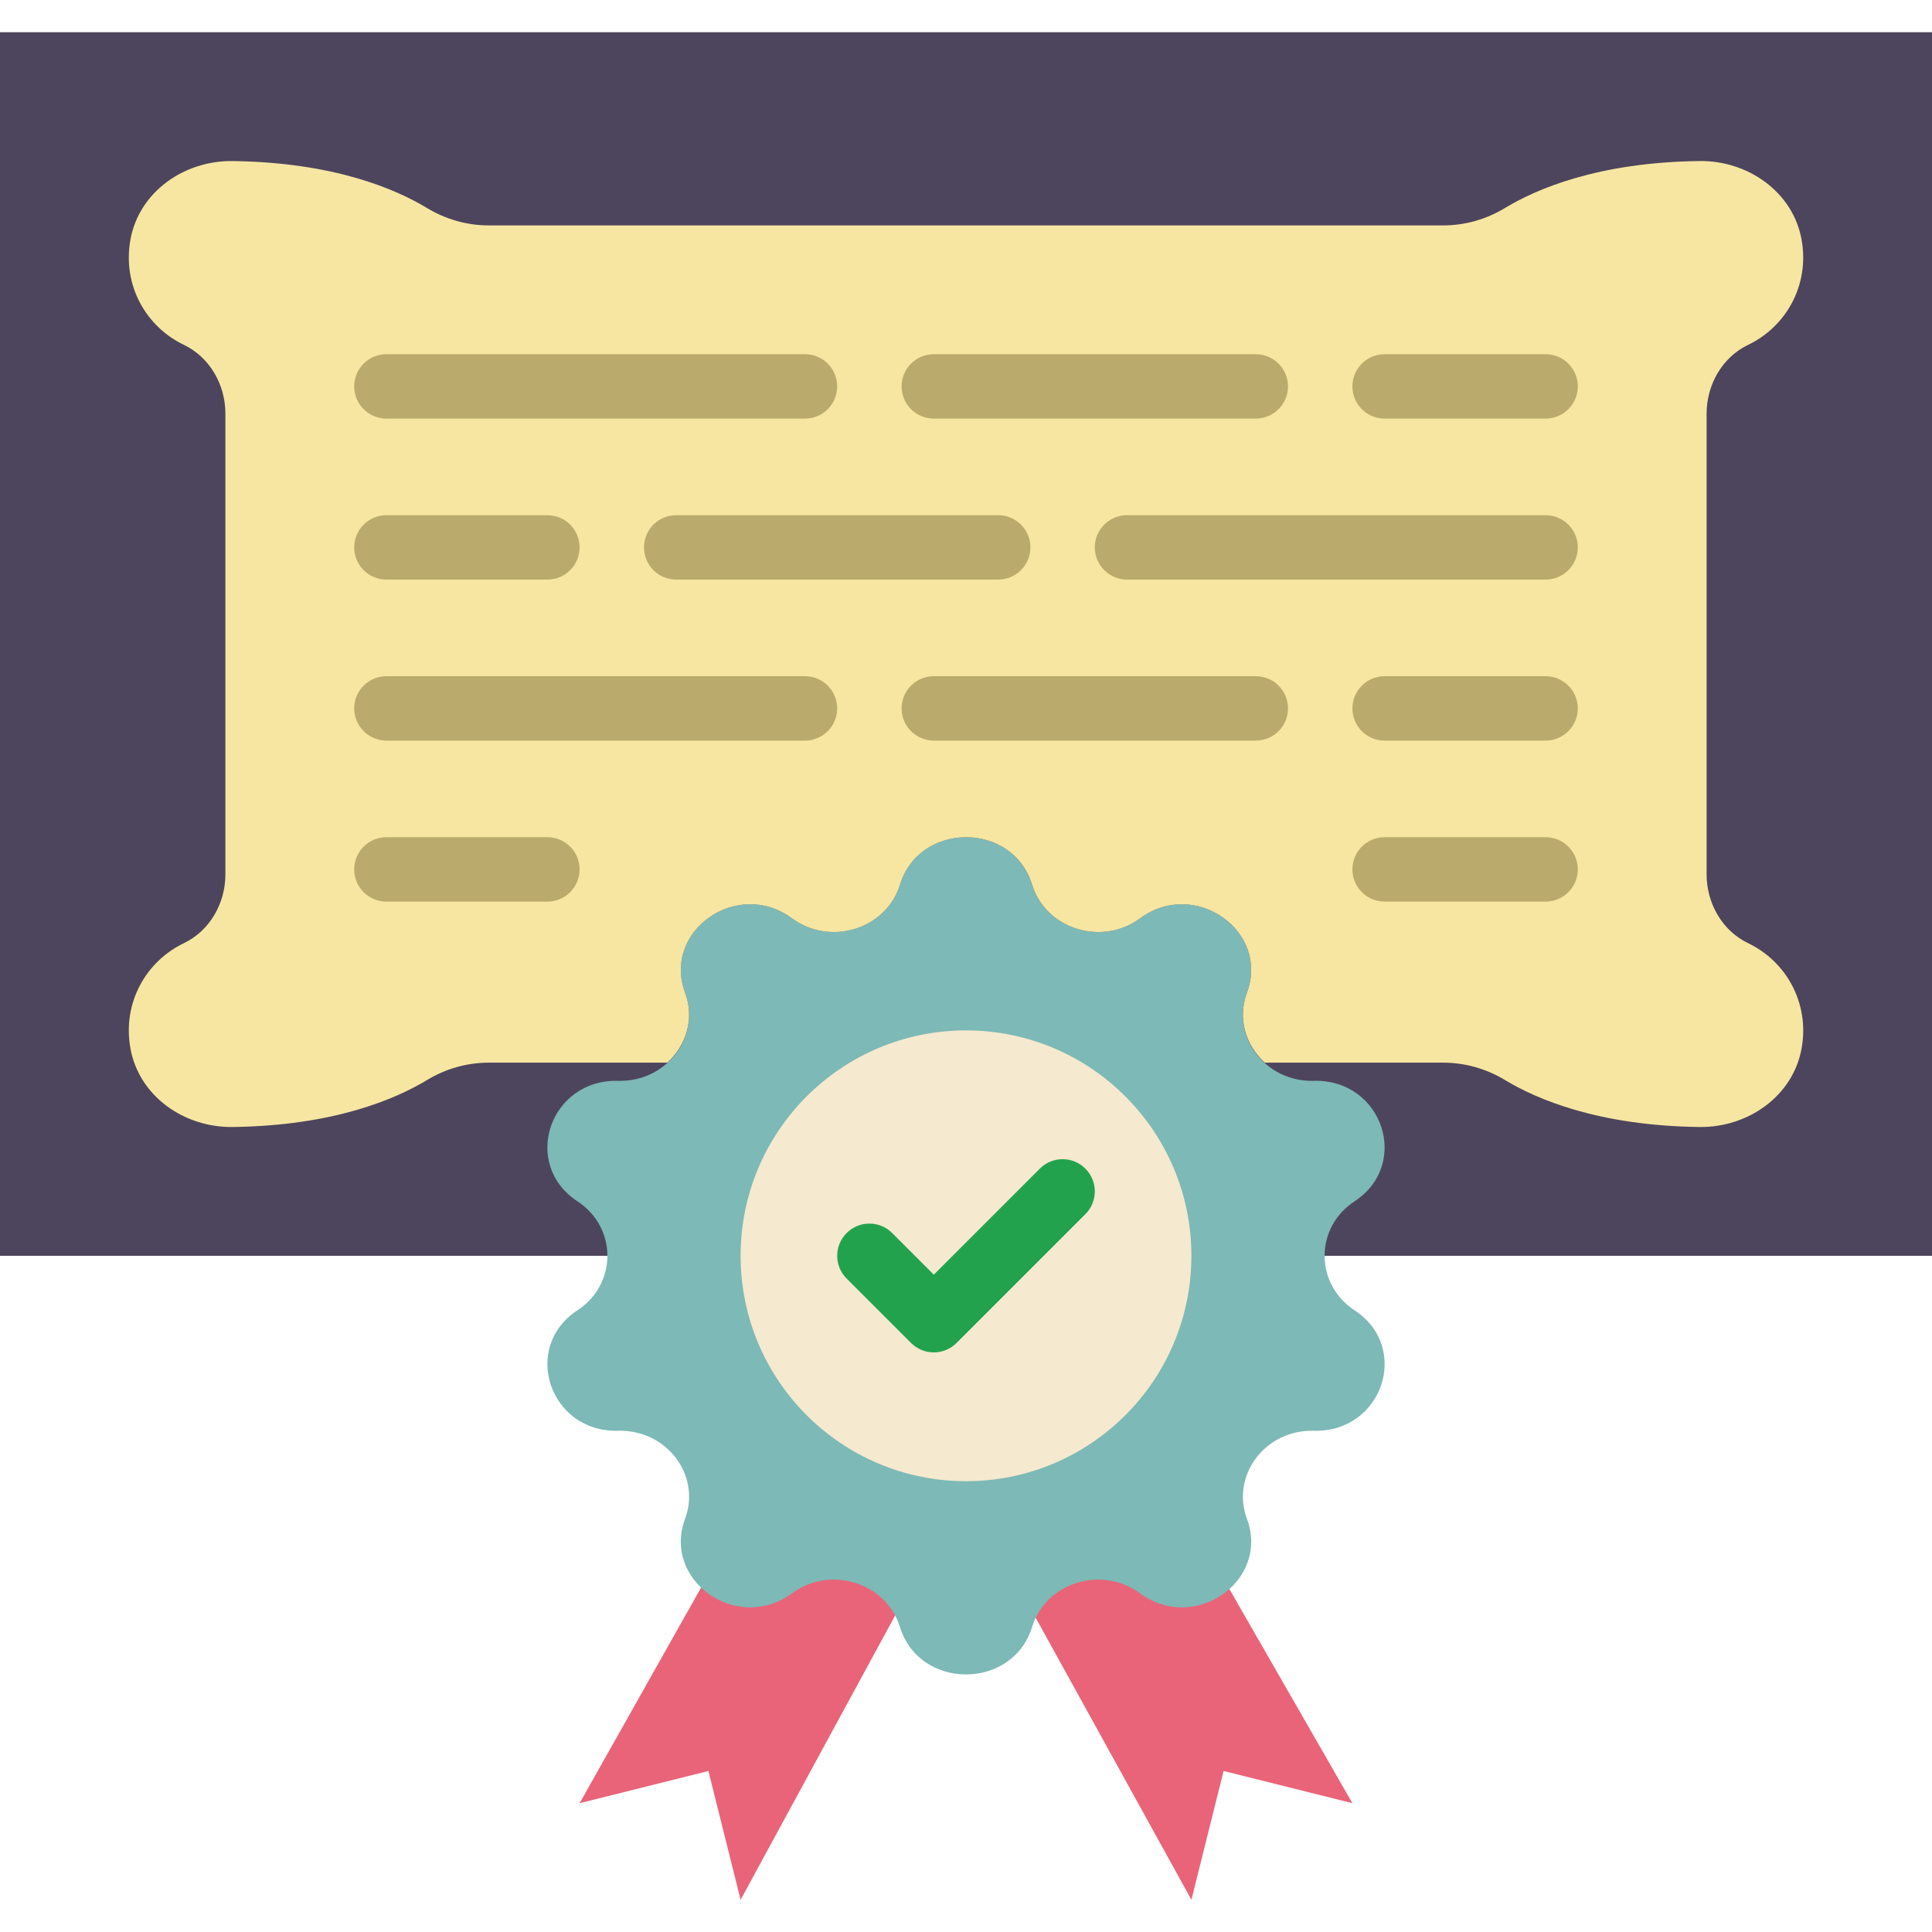
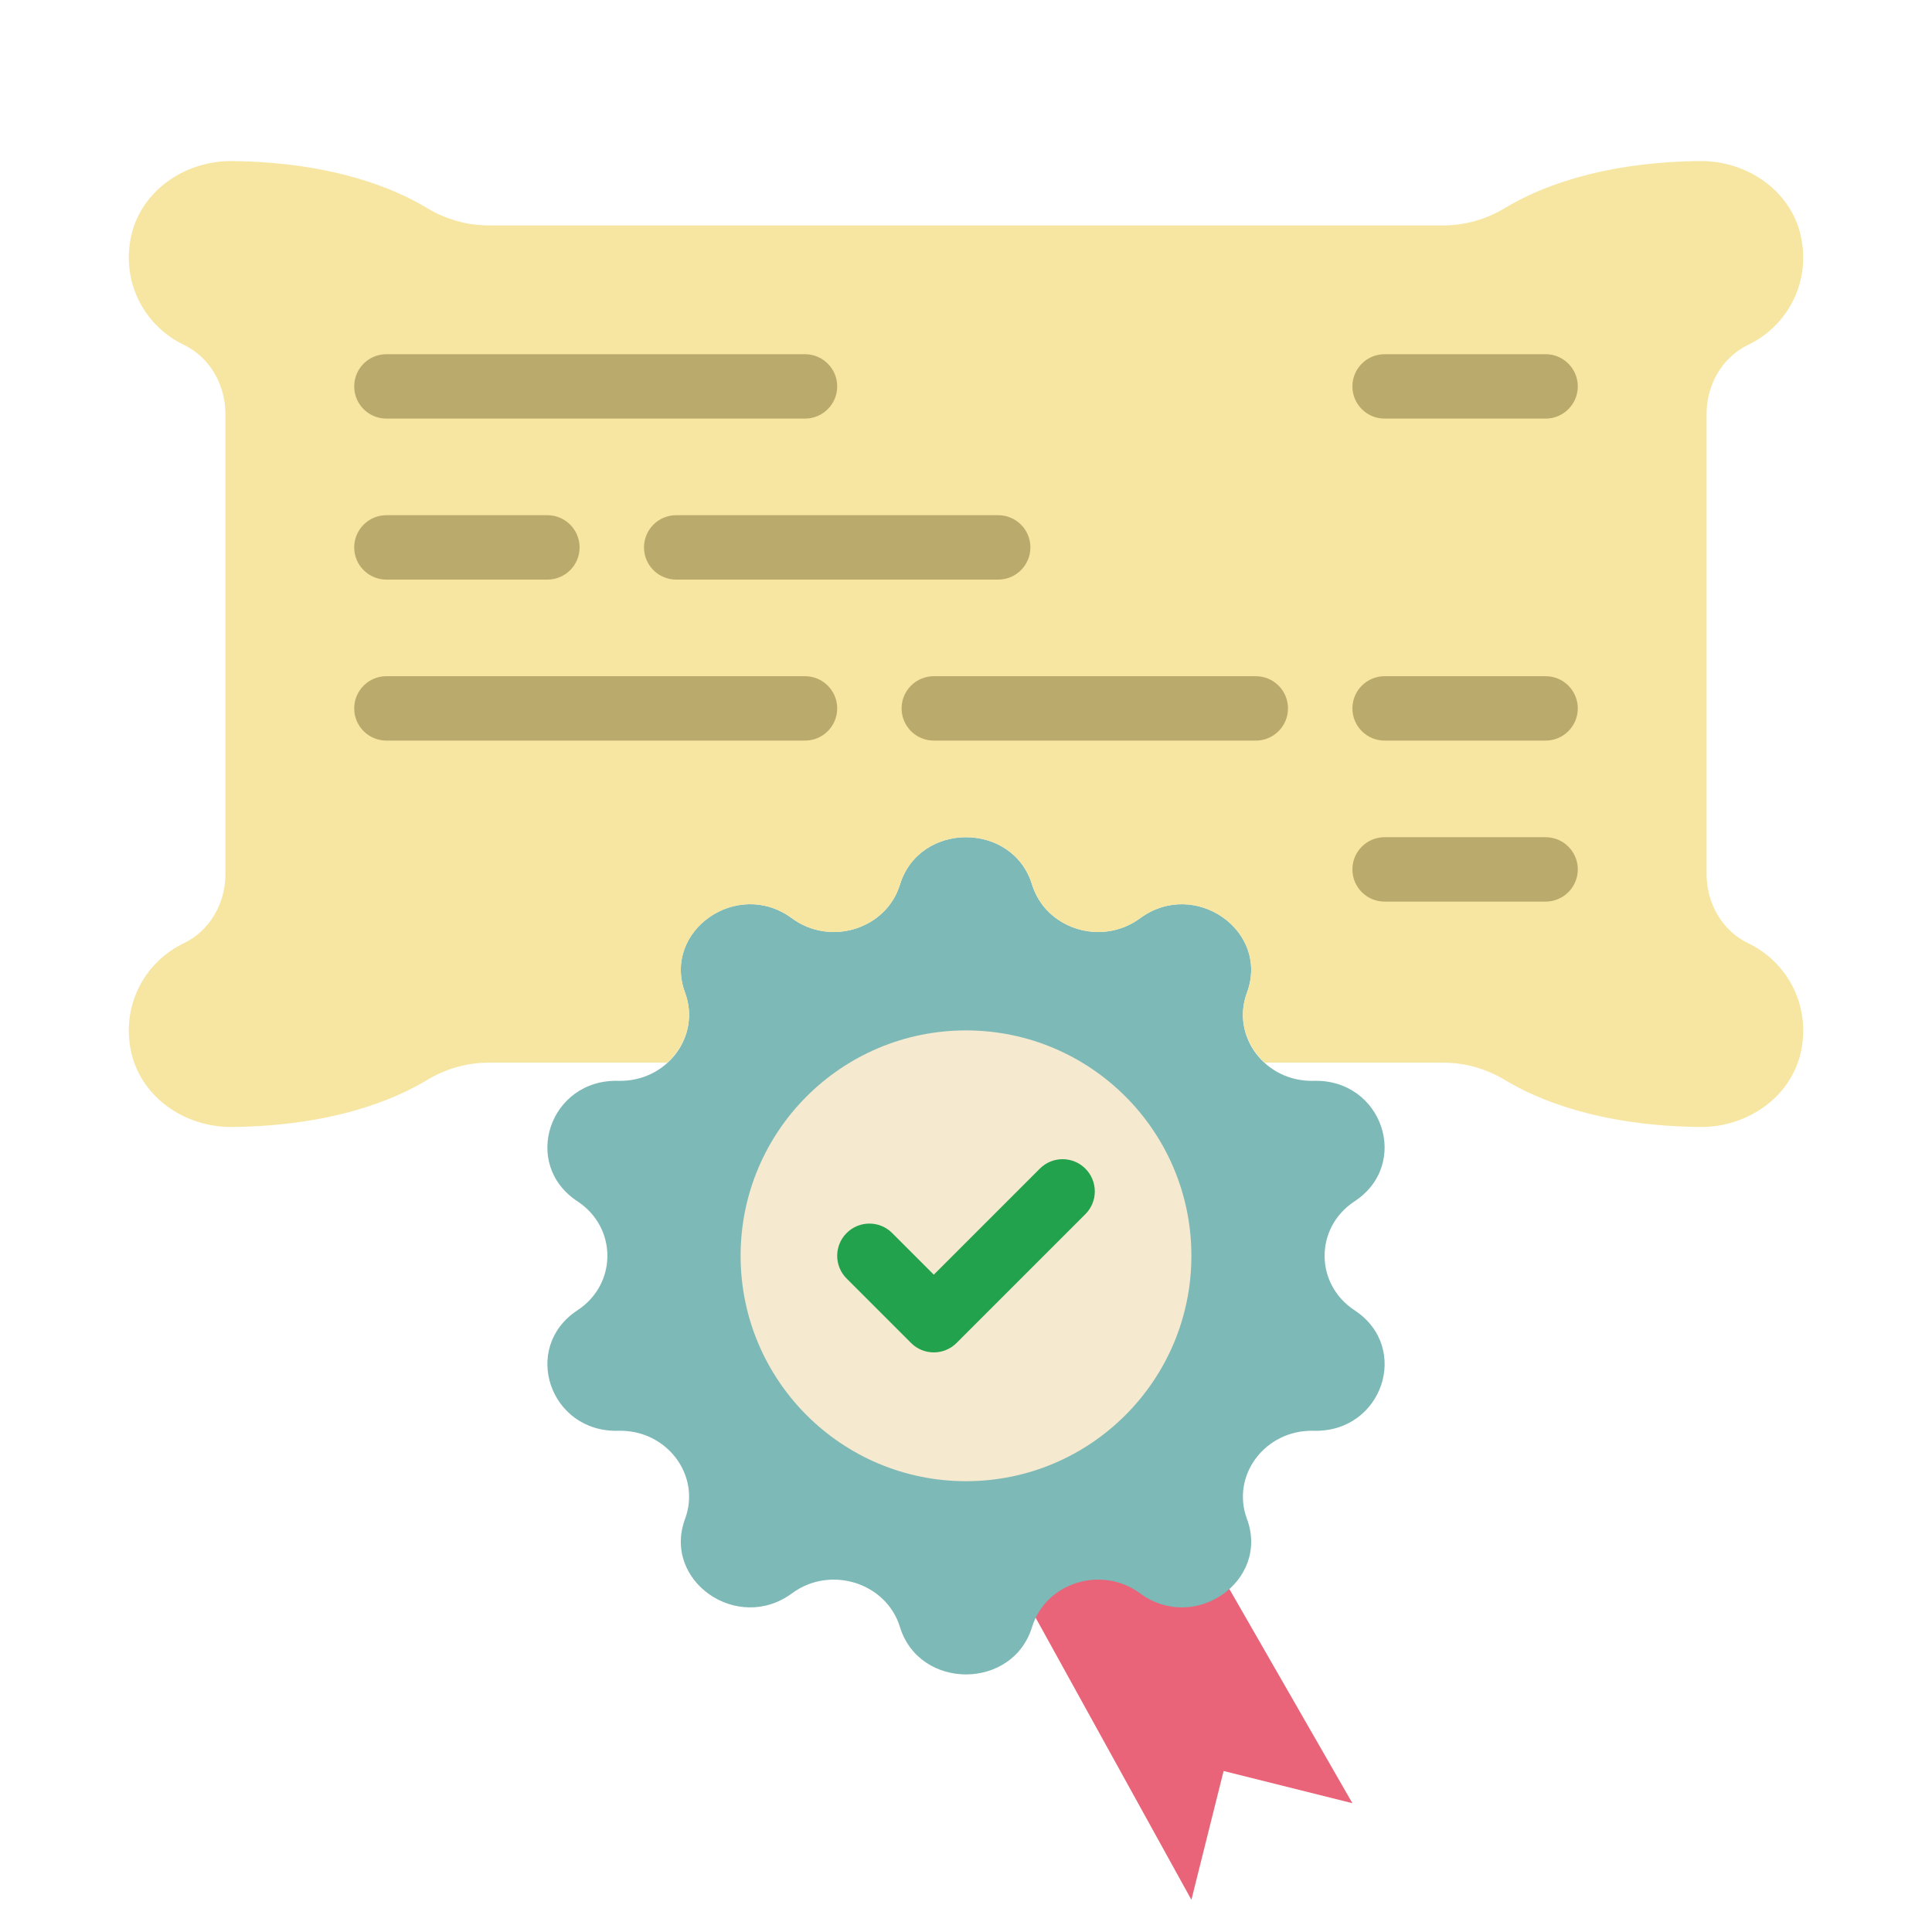
<svg xmlns="http://www.w3.org/2000/svg" version="1.1" id="Capa_1" x="0px" y="0px" viewBox="0 0 512 512" style="enable-background:new 0 0 512 512;" xml:space="preserve">
  <g>
-     <path style="fill: rgb(233, 100, 121);" d="M219.827,403.234c-7.927,5.854-17.519,4.25-23.561-1.092L153.6,477.867l34.133-8.533l8.533,34.133 l51.029-93.867C242.423,399.787,229.188,396.314,219.827,403.234z" fill="#DD352E" />
    <path style="fill: rgb(233, 100, 121);" d="M292.173,404.685c7.927,5.854,17.519,4.25,23.561-1.092l42.667,74.274l-34.133-8.533l-8.533,34.133 l-51.029-92.416C269.577,401.246,282.812,397.773,292.173,404.685z" fill="#DD352E" />
  </g>
-   <polygon style="fill: rgb(77, 69, 93);" points="0,8.533 0,332.8 160.973,332.8 351.027,332.8 512,332.8 512,8.533 " fill="#6C4127" />
  <path style="fill: rgb(125, 185, 182);" d="M273.502,234.419L273.502,234.419c3.627,11.793,18.466,16.427,28.629,8.926l0,0 c14.421-10.641,34.415,3.294,28.322,19.729l0,0c-4.301,11.588,4.881,23.697,17.698,23.356l0,0 c18.185-0.486,25.822,22.067,10.82,31.932l0,0c-10.581,6.955-10.581,21.922,0,28.877l0,0c15.01,9.865,7.373,32.41-10.82,31.932l0,0 c-12.817-0.341-21.99,11.776-17.698,23.356l0,0c6.101,16.444-13.901,30.379-28.322,19.729l0,0 c-10.163-7.501-25.003-2.876-28.629,8.926l0,0c-5.146,16.742-29.858,16.742-35.004,0l0,0c-3.627-11.793-18.466-16.427-28.629-8.926 l0,0c-14.421,10.641-34.415-3.294-28.322-19.729l0,0c4.301-11.588-4.881-23.697-17.698-23.356l0,0 c-18.185,0.486-25.822-22.067-10.82-31.932l0,0c10.581-6.955,10.581-21.922,0-28.877l0,0c-15.01-9.865-7.373-32.41,10.82-31.932l0,0 c12.817,0.341,21.99-11.776,17.698-23.356l0,0c-6.101-16.444,13.901-30.379,28.322-19.729l0,0 c10.163,7.501,25.003,2.876,28.629-8.926l0,0C243.644,217.685,268.356,217.685,273.502,234.419z" fill="#EBBA16" />
  <path style="fill: rgb(247, 230, 161);" d="M463.309,249.975c-6.912-3.311-11.042-10.59-11.042-18.261V119.475v-9.847 c0-7.671,4.13-14.942,11.042-18.261c9.924-4.753,16.307-15.71,14.131-27.844c-2.27-12.638-14.174-20.992-27.017-20.847 c-26.965,0.316-43.392,7.484-51.55,12.425c-4.966,3.012-10.598,4.634-16.41,4.634H256H129.536c-5.811,0-11.435-1.621-16.41-4.625 c-8.158-4.941-24.585-12.109-51.55-12.425C48.742,42.53,36.83,50.893,34.56,63.531c-2.176,12.126,4.207,23.083,14.131,27.836 c6.912,3.311,11.042,10.59,11.042,18.261v61.039v61.047c0,7.671-4.13,14.942-11.042,18.261c-9.924,4.753-16.307,15.71-14.131,27.844 c2.27,12.638,14.174,20.992,27.017,20.847c26.965-0.316,43.392-7.484,51.55-12.425c4.966-3.012,10.598-4.625,16.41-4.625h47.3 c4.975-4.531,7.287-11.597,4.719-18.534c-6.101-16.444,13.901-30.379,28.322-19.729c10.163,7.501,25.003,2.876,28.629-8.926 c5.146-16.742,29.867-16.742,35.004,0c3.627,11.793,18.466,16.427,28.629,8.926l0,0c14.413-10.641,34.415,3.294,28.314,19.729 c-2.577,6.938-0.256,14.003,4.719,18.534h47.3c5.811,0,11.435,1.621,16.41,4.625c8.158,4.941,24.585,12.109,51.55,12.425 c12.834,0.154,24.747-8.209,27.017-20.847C479.616,265.685,473.233,254.729,463.309,249.975z" fill="#F7E6A1" />
  <circle style="fill: rgb(245, 233, 207);" cx="256" cy="332.8" r="59.733" fill="#FFFFFF" />
  <path style="" d="M287.633,309.7c-3.337-3.337-8.73-3.337-12.066,0l-28.1,28.1l-11.034-11.034 c-3.337-3.337-8.73-3.337-12.066,0c-3.337,3.337-3.337,8.73,0,12.066l17.067,17.067c1.664,1.664,3.849,2.5,6.033,2.5 s4.369-0.836,6.033-2.5l34.133-34.133C290.97,318.43,290.97,313.037,287.633,309.7z" fill="#23A24D" />
  <g>
-     <path style="" d="M409.6,136.533H298.667c-4.71,0-8.533,3.814-8.533,8.533c0,4.719,3.823,8.533,8.533,8.533H409.6 c4.71,0,8.533-3.814,8.533-8.533C418.133,140.348,414.31,136.533,409.6,136.533z" fill="#BAAB6C" />
    <path style="" d="M366.933,110.933H409.6c4.71,0,8.533-3.814,8.533-8.533c0-4.719-3.823-8.533-8.533-8.533h-42.667 c-4.71,0-8.533,3.814-8.533,8.533C358.4,107.119,362.223,110.933,366.933,110.933z" fill="#BAAB6C" />
    <path style="" d="M247.467,136.533H179.2c-4.71,0-8.533,3.814-8.533,8.533c0,4.719,3.823,8.533,8.533,8.533h68.267 h17.067c4.71,0,8.533-3.814,8.533-8.533c0-4.719-3.823-8.533-8.533-8.533H247.467z" fill="#BAAB6C" />
    <path style="" d="M102.4,110.933h110.933c4.71,0,8.533-3.814,8.533-8.533c0-4.719-3.823-8.533-8.533-8.533H102.4 c-4.71,0-8.533,3.814-8.533,8.533C93.867,107.119,97.69,110.933,102.4,110.933z" fill="#BAAB6C" />
-     <path style="" d="M247.467,110.933h17.067H332.8c4.71,0,8.533-3.814,8.533-8.533c0-4.719-3.823-8.533-8.533-8.533 h-68.267h-17.067c-4.71,0-8.533,3.814-8.533,8.533C238.933,107.119,242.756,110.933,247.467,110.933z" fill="#BAAB6C" />
    <path style="" d="M102.4,153.6h42.667c4.71,0,8.533-3.814,8.533-8.533c0-4.719-3.823-8.533-8.533-8.533H102.4 c-4.71,0-8.533,3.814-8.533,8.533C93.867,149.786,97.69,153.6,102.4,153.6z" fill="#BAAB6C" />
-     <path style="" d="M145.067,221.867H102.4c-4.71,0-8.533,3.814-8.533,8.533s3.823,8.533,8.533,8.533h42.667 c4.71,0,8.533-3.814,8.533-8.533S149.777,221.867,145.067,221.867z" fill="#BAAB6C" />
    <path style="" d="M409.6,221.867h-42.667c-4.71,0-8.533,3.814-8.533,8.533s3.823,8.533,8.533,8.533H409.6 c4.71,0,8.533-3.814,8.533-8.533S414.31,221.867,409.6,221.867z" fill="#BAAB6C" />
    <path style="" d="M332.8,179.2h-68.267h-17.067c-4.71,0-8.533,3.814-8.533,8.533c0,4.719,3.823,8.533,8.533,8.533 h17.067H332.8c4.71,0,8.533-3.814,8.533-8.533C341.333,183.014,337.51,179.2,332.8,179.2z" fill="#BAAB6C" />
    <path style="" d="M409.6,179.2h-42.667c-4.71,0-8.533,3.814-8.533,8.533c0,4.719,3.823,8.533,8.533,8.533H409.6 c4.71,0,8.533-3.814,8.533-8.533C418.133,183.014,414.31,179.2,409.6,179.2z" fill="#BAAB6C" />
    <path style="" d="M213.333,179.2H102.4c-4.71,0-8.533,3.814-8.533,8.533c0,4.719,3.823,8.533,8.533,8.533h110.933 c4.71,0,8.533-3.814,8.533-8.533C221.867,183.014,218.044,179.2,213.333,179.2z" fill="#BAAB6C" />
  </g>
</svg>